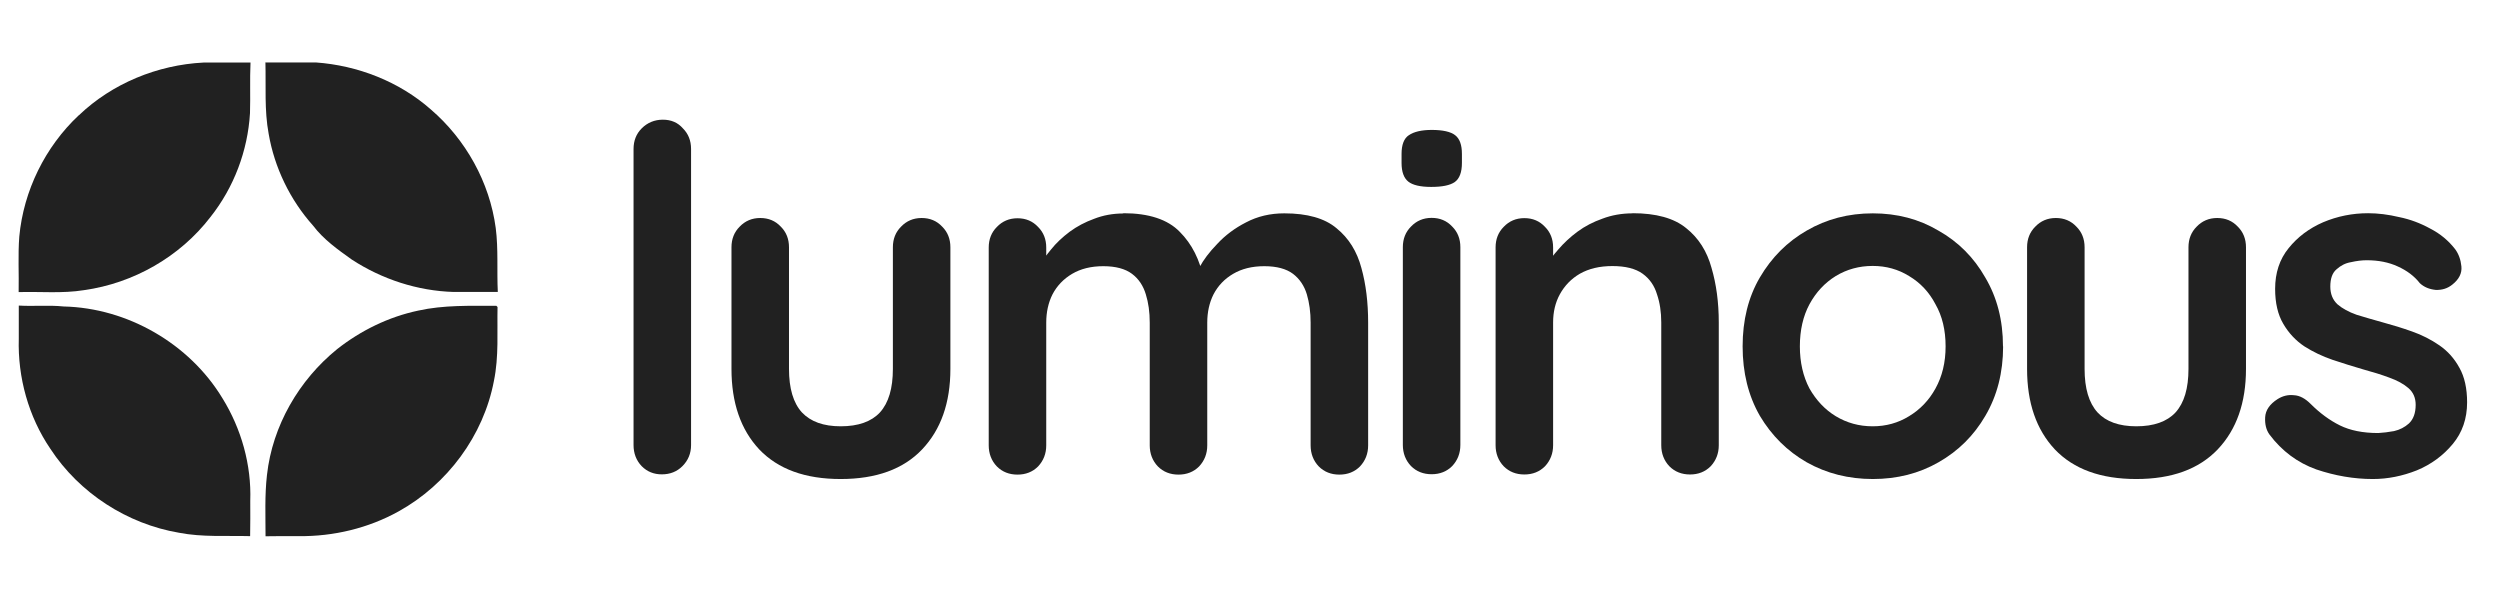
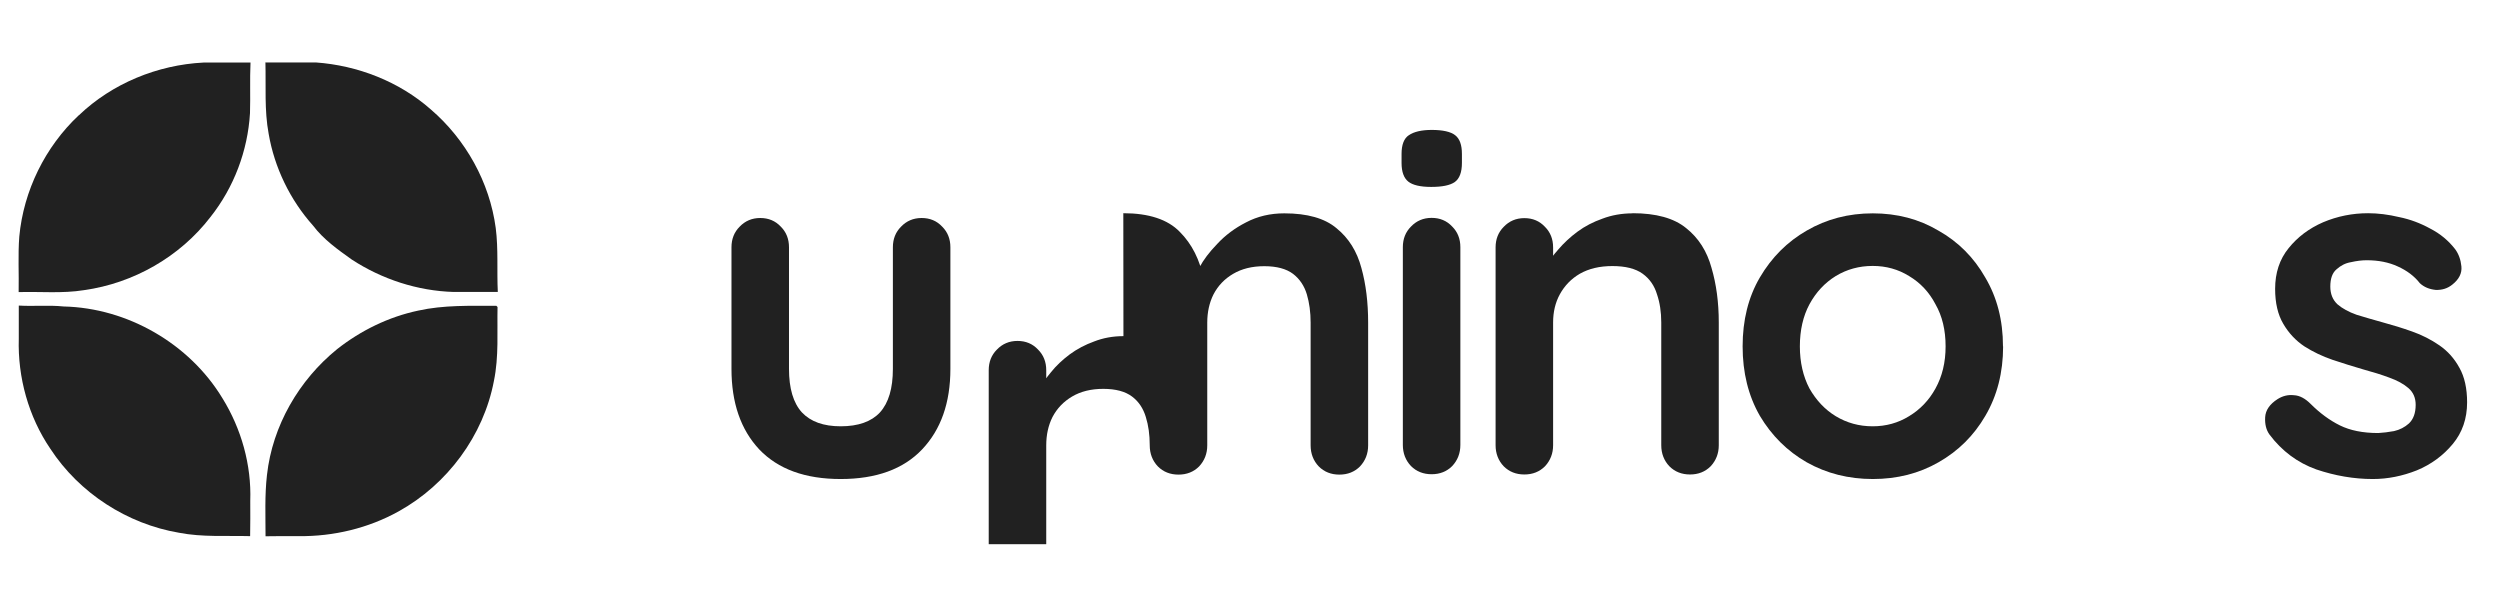
<svg xmlns="http://www.w3.org/2000/svg" id="Ebene_1" version="1.1" viewBox="0 0 193 46">
  <defs>
    <clipPath id="clippath">
      <rect x="1.25" y="4.21" width="190.22" height="37.8" style="fill: none;" />
    </clipPath>
  </defs>
  <g style="clip-path: url(#clippath);">
    <g>
      <path d="M6.09,8.9c2.57-2.46,6.07-3.89,9.61-4.07,1.21,0,2.43,0,3.64,0-.06,1.3,0,2.6-.04,3.9-.17,2.9-1.24,5.74-3.05,8.02-2.35,3.07-5.95,5.12-9.77,5.65-1.67.27-3.36.1-5.04.15.03-1.43-.06-2.87.05-4.29.33-3.54,2-6.93,4.59-9.36Z" style="fill: #212121;" />
      <path d="M20.47,4.82c1.3.01,2.6,0,3.9,0,3.24.23,6.44,1.47,8.89,3.63,2.69,2.31,4.54,5.62,5.01,9.15.21,1.64.08,3.29.16,4.94-1.14,0-2.27,0-3.4,0-2.79-.08-5.54-.98-7.87-2.5-1.08-.77-2.18-1.55-2.99-2.62-1.77-1.98-2.98-4.47-3.43-7.09-.34-1.82-.2-3.68-.25-5.52Z" style="fill: #212121;" />
      <path d="M1.45,23.59c1.15.07,2.31-.05,3.46.07,4.93.11,9.71,2.87,12.26,7.08,1.46,2.36,2.25,5.15,2.15,7.93,0,.91.01,1.82-.01,2.72-1.83-.05-3.67.09-5.48-.26-4.02-.68-7.71-3.07-9.94-6.48-1.69-2.48-2.53-5.52-2.44-8.51,0-.86,0-1.71,0-2.56Z" style="fill: #212121;" />
      <path d="M32.28,23.98c1.98-.44,4.02-.37,6.04-.37l.09.09c-.04,1.9.11,3.83-.28,5.71-.8,4.22-3.6,7.99-7.36,10.07-2.34,1.3-5.03,1.94-7.7,1.91-.86,0-1.71-.01-2.57.01,0-1.58-.07-3.16.11-4.73.42-3.8,2.47-7.33,5.42-9.72,1.83-1.44,3.98-2.49,6.25-2.97Z" style="fill: #212121;" />
-       <path d="M53.35,34.36c0,.64-.22,1.18-.67,1.63-.42.42-.95.63-1.59.63-.62,0-1.13-.21-1.55-.63-.42-.44-.63-.99-.63-1.63V11.5c0-.64.21-1.17.63-1.59.44-.44.99-.67,1.63-.67.64,0,1.16.22,1.55.67.42.42.63.95.63,1.59v22.85Z" style="fill: #212121;" />
      <path d="M71.15,16.83c.64,0,1.17.22,1.59.67.42.42.63.95.63,1.59v9.39c0,2.61-.73,4.68-2.18,6.21-1.45,1.53-3.55,2.29-6.29,2.29-2.74,0-4.83-.76-6.29-2.29-1.43-1.53-2.14-3.6-2.14-6.21v-9.39c0-.64.21-1.17.63-1.59.42-.44.95-.67,1.59-.67.64,0,1.17.22,1.59.67.42.42.63.95.63,1.59v9.39c0,1.5.33,2.63,1,3.36.67.71,1.66,1.07,2.99,1.07,1.36,0,2.37-.36,3.03-1.07.67-.74,1-1.86,1-3.36v-9.39c0-.64.21-1.17.63-1.59.42-.44.95-.67,1.59-.67Z" style="fill: #212121;" />
-       <path d="M86.72,16.46c1.97,0,3.43.48,4.36,1.44.94.94,1.55,2.16,1.85,3.66l-.63-.33.3-.59c.3-.57.75-1.17,1.37-1.81.62-.67,1.36-1.22,2.22-1.66.89-.47,1.87-.7,2.96-.7,1.77,0,3.12.38,4.03,1.15.94.76,1.58,1.79,1.92,3.07.35,1.26.52,2.66.52,4.22v9.47c0,.64-.21,1.18-.63,1.63-.42.42-.95.63-1.59.63-.64,0-1.17-.21-1.59-.63-.42-.44-.63-.99-.63-1.63v-9.47c0-.81-.1-1.54-.29-2.18-.2-.67-.56-1.2-1.07-1.59-.52-.39-1.26-.59-2.22-.59-.94,0-1.74.2-2.4.59-.67.39-1.17.92-1.52,1.59-.32.64-.48,1.37-.48,2.18v9.47c0,.64-.21,1.18-.63,1.63-.42.42-.95.63-1.59.63-.64,0-1.17-.21-1.59-.63-.42-.44-.63-.99-.63-1.63v-9.47c0-.81-.1-1.54-.3-2.18-.2-.67-.55-1.2-1.07-1.59-.52-.39-1.26-.59-2.22-.59-.94,0-1.74.2-2.4.59-.66.39-1.17.92-1.52,1.59-.32.64-.48,1.37-.48,2.18v9.47c0,.64-.21,1.18-.63,1.63-.42.42-.95.63-1.59.63-.64,0-1.17-.21-1.59-.63-.42-.44-.63-.99-.63-1.63v-15.27c0-.64.21-1.17.63-1.59.42-.44.95-.67,1.59-.67.64,0,1.17.22,1.59.67.42.42.63.95.63,1.59v1.59s-.55-.11-.55-.11c.22-.42.53-.86.92-1.33.39-.49.88-.95,1.44-1.37.57-.42,1.2-.75,1.89-1,.69-.27,1.44-.41,2.26-.41Z" style="fill: #212121;" />
+       <path d="M86.72,16.46c1.97,0,3.43.48,4.36,1.44.94.94,1.55,2.16,1.85,3.66l-.63-.33.3-.59c.3-.57.75-1.17,1.37-1.81.62-.67,1.36-1.22,2.22-1.66.89-.47,1.87-.7,2.96-.7,1.77,0,3.12.38,4.03,1.15.94.76,1.58,1.79,1.92,3.07.35,1.26.52,2.66.52,4.22v9.47c0,.64-.21,1.18-.63,1.63-.42.42-.95.63-1.59.63-.64,0-1.17-.21-1.59-.63-.42-.44-.63-.99-.63-1.63v-9.47c0-.81-.1-1.54-.29-2.18-.2-.67-.56-1.2-1.07-1.59-.52-.39-1.26-.59-2.22-.59-.94,0-1.74.2-2.4.59-.67.39-1.17.92-1.52,1.59-.32.64-.48,1.37-.48,2.18v9.47c0,.64-.21,1.18-.63,1.63-.42.42-.95.63-1.59.63-.64,0-1.17-.21-1.59-.63-.42-.44-.63-.99-.63-1.63c0-.81-.1-1.54-.3-2.18-.2-.67-.55-1.2-1.07-1.59-.52-.39-1.26-.59-2.22-.59-.94,0-1.74.2-2.4.59-.66.39-1.17.92-1.52,1.59-.32.64-.48,1.37-.48,2.18v9.47c0,.64-.21,1.18-.63,1.63-.42.42-.95.63-1.59.63-.64,0-1.17-.21-1.59-.63-.42-.44-.63-.99-.63-1.63v-15.27c0-.64.21-1.17.63-1.59.42-.44.95-.67,1.59-.67.64,0,1.17.22,1.59.67.42.42.63.95.63,1.59v1.59s-.55-.11-.55-.11c.22-.42.53-.86.92-1.33.39-.49.88-.95,1.44-1.37.57-.42,1.2-.75,1.89-1,.69-.27,1.44-.41,2.26-.41Z" style="fill: #212121;" />
      <path d="M112.74,34.35c0,.64-.21,1.18-.63,1.63-.42.42-.95.63-1.59.63-.64,0-1.17-.21-1.59-.63-.42-.44-.63-.99-.63-1.63v-15.27c0-.64.21-1.17.63-1.59.42-.44.95-.67,1.59-.67.64,0,1.17.22,1.59.67.42.42.63.95.63,1.59v15.27ZM110.49,14.43c-.84,0-1.43-.14-1.77-.41-.34-.27-.52-.75-.52-1.44v-.7c0-.71.19-1.2.56-1.44.39-.27.99-.41,1.77-.41.86,0,1.47.14,1.81.41.35.27.52.75.52,1.44v.7c0,.71-.18,1.21-.56,1.48-.37.25-.97.37-1.81.37Z" style="fill: #212121;" />
      <path d="M126.03,16.46c1.82,0,3.2.38,4.14,1.15.96.76,1.61,1.79,1.96,3.07.37,1.26.56,2.66.56,4.22v9.47c0,.64-.21,1.18-.63,1.63-.42.42-.95.63-1.59.63-.64,0-1.17-.21-1.59-.63-.42-.44-.63-.99-.63-1.63v-9.47c0-.81-.11-1.54-.33-2.18-.2-.67-.57-1.2-1.11-1.59-.54-.39-1.32-.59-2.33-.59-.99,0-1.82.2-2.51.59-.67.39-1.18.92-1.55,1.59-.35.64-.52,1.37-.52,2.18v9.47c0,.64-.21,1.18-.63,1.63-.42.42-.95.63-1.59.63-.64,0-1.17-.21-1.59-.63-.42-.44-.63-.99-.63-1.63v-15.27c0-.64.21-1.17.63-1.59.42-.44.95-.67,1.59-.67.64,0,1.17.22,1.59.67.42.42.63.95.63,1.59v1.59s-.55-.11-.55-.11c.22-.42.54-.86.96-1.33.42-.49.91-.95,1.48-1.37.57-.42,1.21-.75,1.92-1,.71-.27,1.49-.41,2.33-.41Z" style="fill: #212121;" />
      <path d="M154.64,26.74c0,2.02-.46,3.81-1.37,5.36-.89,1.53-2.09,2.72-3.62,3.59-1.5.86-3.19,1.29-5.07,1.29-1.87,0-3.57-.43-5.1-1.29-1.5-.86-2.71-2.06-3.62-3.59-.89-1.55-1.33-3.34-1.33-5.36,0-2.02.44-3.8,1.33-5.32.91-1.55,2.12-2.76,3.62-3.62,1.53-.89,3.23-1.33,5.1-1.33,1.87,0,3.56.44,5.06,1.33,1.53.86,2.74,2.07,3.62,3.62.91,1.53,1.37,3.3,1.37,5.32ZM150.2,26.74c0-1.26-.26-2.34-.78-3.25-.49-.94-1.17-1.66-2.04-2.18-.84-.52-1.77-.78-2.81-.78-1.04,0-1.99.26-2.85.78-.84.52-1.52,1.24-2.03,2.18-.49.91-.74,2-.74,3.25,0,1.23.25,2.32.74,3.25.52.91,1.19,1.63,2.03,2.14.86.52,1.81.78,2.85.78,1.03,0,1.97-.26,2.81-.78.86-.52,1.54-1.23,2.04-2.14.52-.94.78-2.02.78-3.25Z" style="fill: #212121;" />
-       <path d="M171.17,16.83c.64,0,1.17.22,1.59.67.42.42.63.95.63,1.59v9.39c0,2.61-.73,4.68-2.18,6.21-1.46,1.53-3.55,2.29-6.29,2.29-2.74,0-4.83-.76-6.29-2.29-1.43-1.53-2.14-3.6-2.14-6.21v-9.39c0-.64.21-1.17.63-1.59.42-.44.95-.67,1.59-.67.64,0,1.17.22,1.59.67.42.42.63.95.63,1.59v9.39c0,1.5.33,2.62,1,3.36.66.71,1.66,1.07,2.99,1.07,1.36,0,2.37-.36,3.03-1.07.67-.74,1-1.86,1-3.36v-9.39c0-.64.21-1.17.63-1.59.42-.44.95-.67,1.59-.67Z" style="fill: #212121;" />
      <path d="M175.2,33.54c-.25-.35-.36-.79-.33-1.33.03-.54.35-1.01.96-1.4.4-.25.81-.35,1.26-.3.44.02.87.25,1.29.67.71.71,1.47,1.27,2.26,1.66.79.39,1.77.59,2.96.59.37-.02.78-.07,1.22-.15.44-.1.83-.3,1.15-.59.34-.32.52-.8.52-1.44,0-.54-.19-.97-.56-1.29-.37-.32-.86-.59-1.48-.81-.59-.22-1.26-.43-2-.63-.77-.22-1.55-.47-2.37-.74-.79-.27-1.52-.62-2.18-1.04-.66-.44-1.21-1.02-1.63-1.74-.42-.71-.63-1.61-.63-2.7,0-1.23.34-2.28,1.04-3.14.69-.86,1.58-1.53,2.66-2,1.11-.47,2.27-.7,3.48-.7.76,0,1.56.1,2.4.3.84.17,1.64.47,2.4.89.76.39,1.4.92,1.92,1.59.27.37.43.81.48,1.33.05.52-.18.99-.7,1.4-.37.3-.8.43-1.29.41-.49-.05-.9-.22-1.22-.52-.42-.54-.99-.97-1.7-1.29-.69-.32-1.49-.48-2.4-.48-.37,0-.78.05-1.22.15-.42.07-.79.26-1.11.55-.32.27-.48.71-.48,1.33,0,.57.18,1.02.55,1.37.37.32.86.59,1.48.81.64.2,1.32.39,2.03.59.74.2,1.49.43,2.25.7.77.27,1.47.63,2.11,1.07.64.44,1.16,1.02,1.55,1.74.39.69.59,1.58.59,2.66,0,1.26-.37,2.33-1.11,3.22-.74.89-1.66,1.57-2.77,2.03-1.11.44-2.24.67-3.4.67-1.45,0-2.91-.25-4.36-.74-1.45-.52-2.66-1.42-3.62-2.7Z" style="fill: #212121;" />
    </g>
  </g>
</svg>